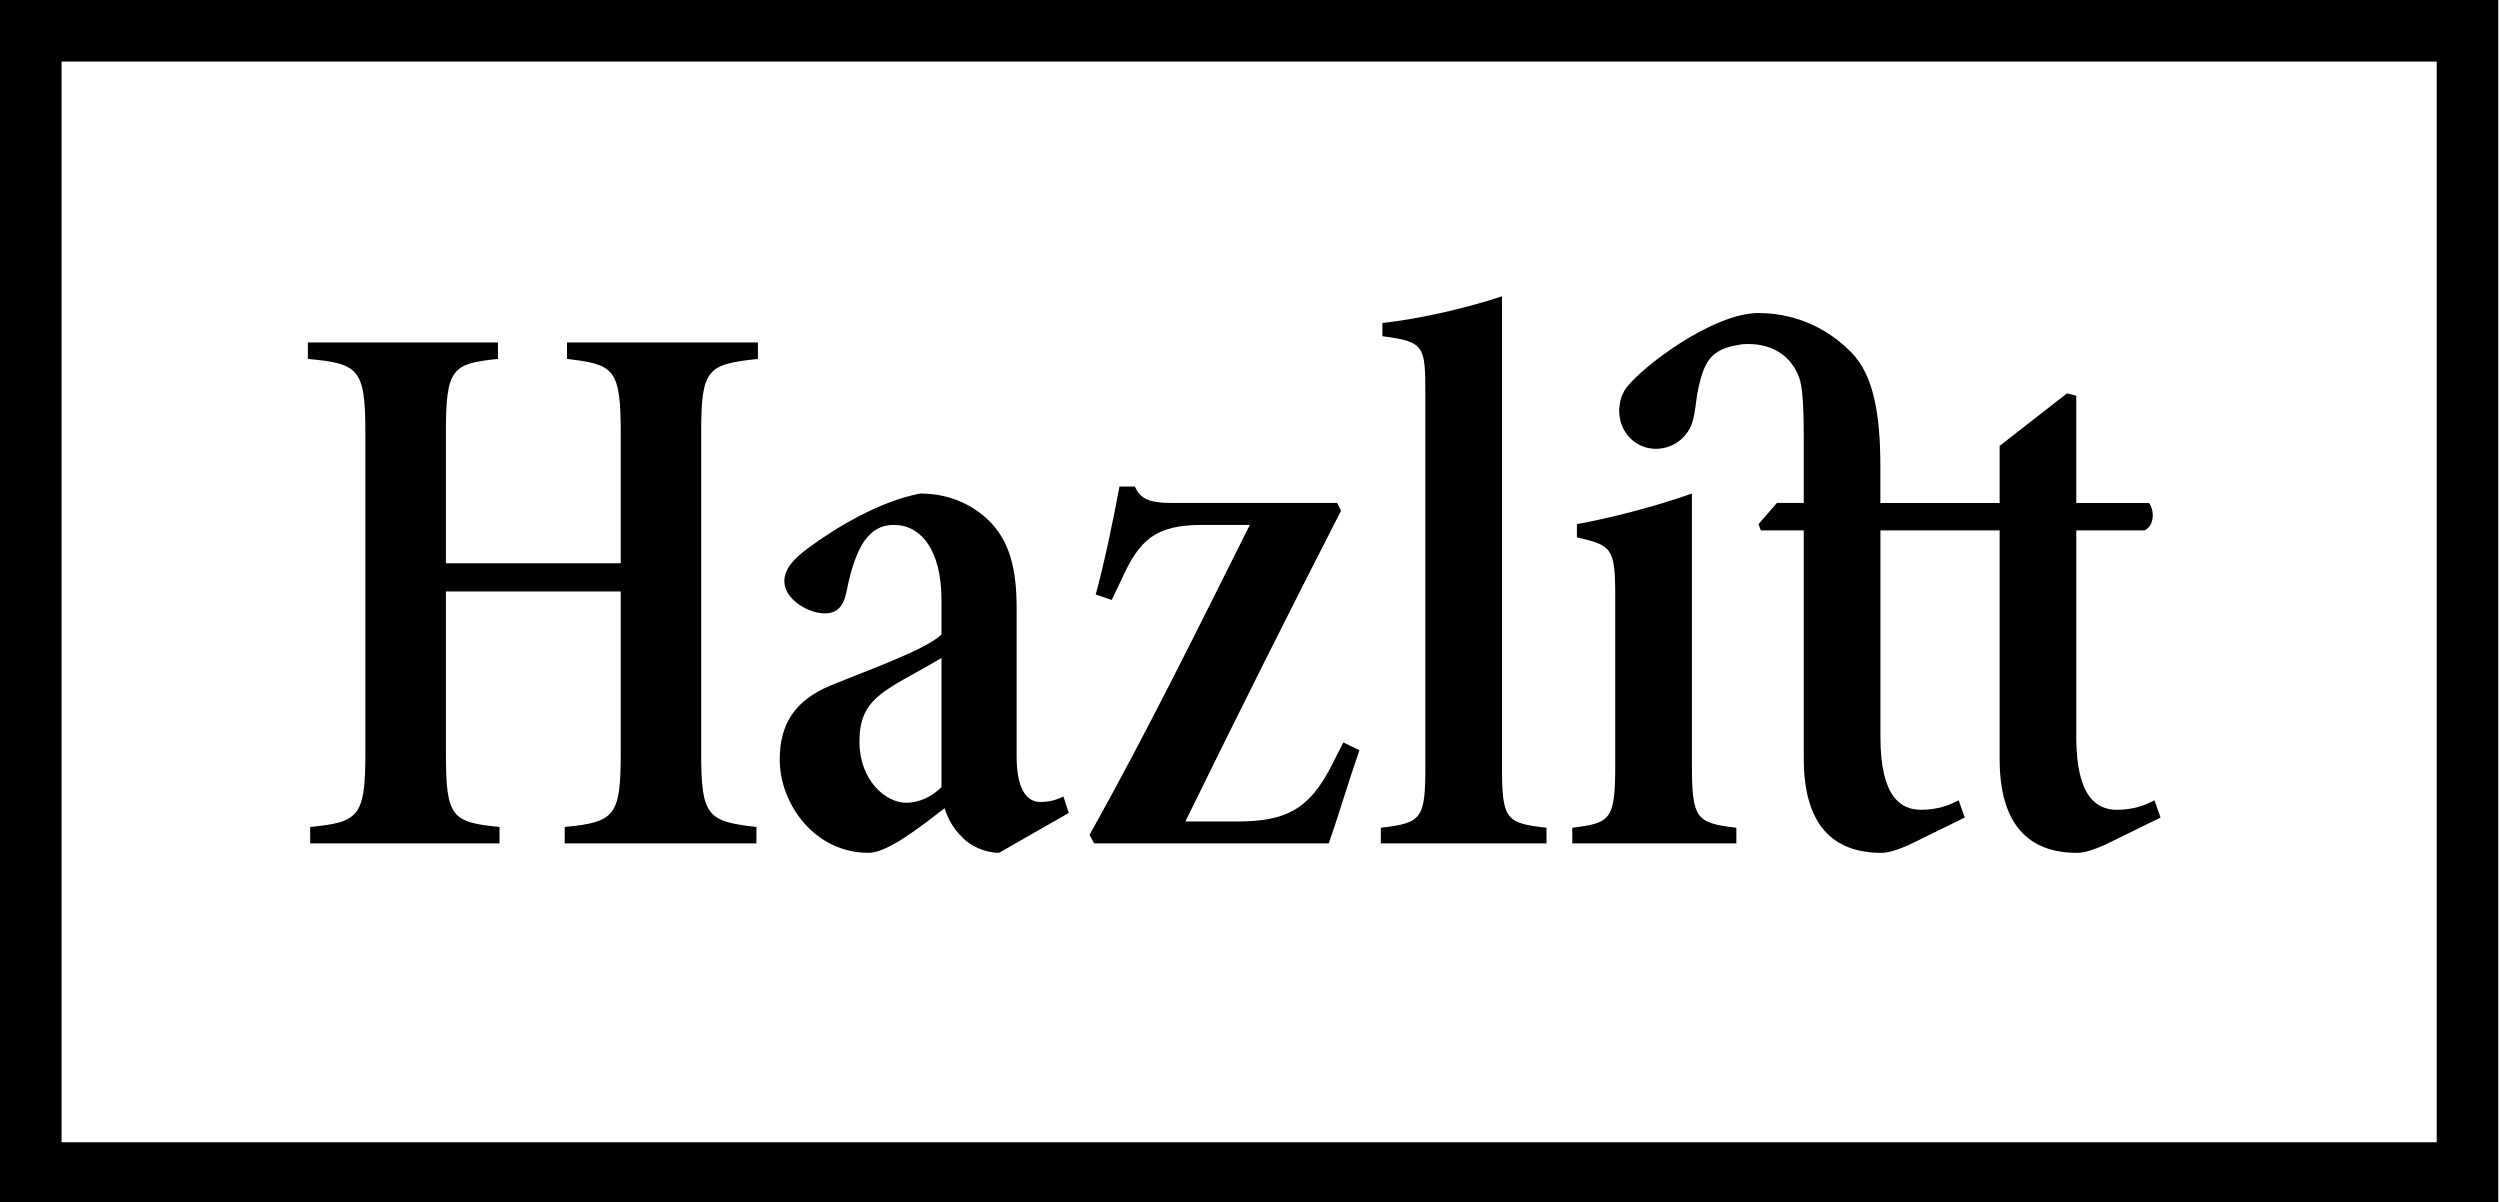
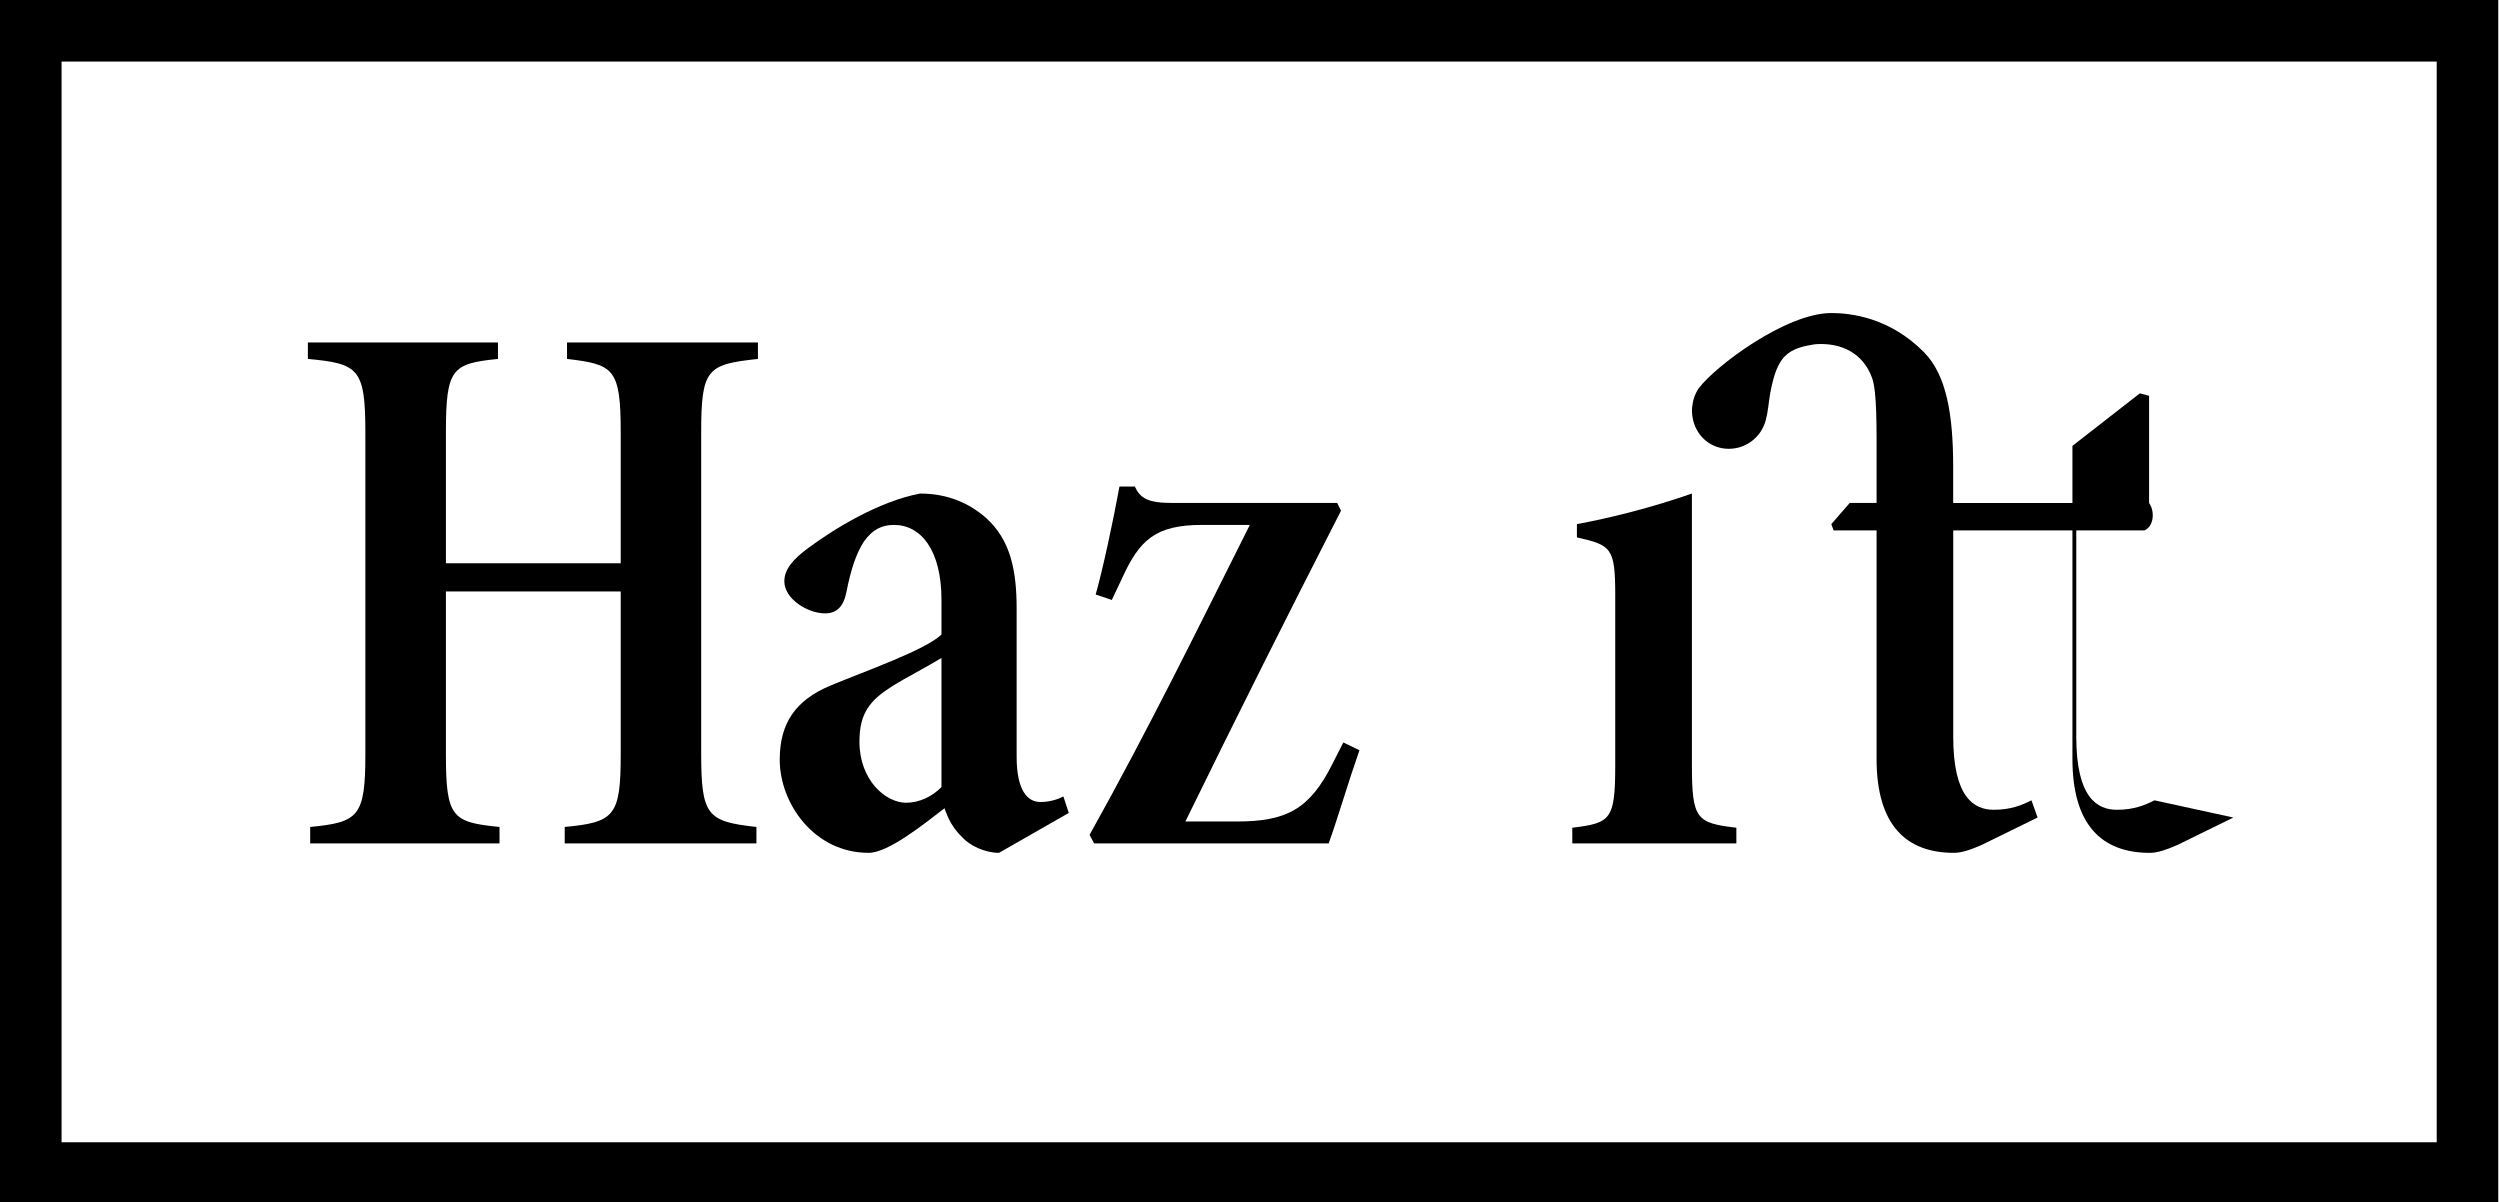
<svg xmlns="http://www.w3.org/2000/svg" version="1.1" x="0px" y="0px" width="445px" height="214px" viewBox="0 0 445 214" overflow="visible" enable-background="new 0 0 445 214" xml:space="preserve">
  <defs>
</defs>
  <path d="M0,0v214.28h444.69v-5.479V0L0,0z M10.958,10.958l422.775,0v192.366H10.958V10.958z" />
  <path d="M100.929,63.889c8.323,0.979,9.56,1.679,9.56,13.093v23.279H79.373V76.982c0-11.414,1.088-12.254,9.265-13.093v-2.93H54.802  v2.93c9.014,0.839,10.232,1.679,10.232,13.093v57.263c0,11.139-1.219,12.117-9.821,12.954v2.93h33.703v-2.93  c-8.455-0.837-9.543-1.679-9.543-12.954v-28.966h31.115v28.966c0,11.006-1.092,12.117-9.969,12.954v2.93h34.125v-2.93  c-8.732-0.974-9.834-1.948-9.834-13.091V76.982c0-11.414,1.102-12.114,10.102-13.093v-2.93h-33.983V63.889z" />
  <path d="M185.195,142.756c-2.334,0-4.234-2.091-4.234-8.081v-26.336c0-6.828-1.101-12.252-5.455-16.156  c-2.865-2.52-6.691-4.332-11.735-4.332c-7.38,1.406-15.29,6.283-19.802,9.621c-2.869,2.09-4.357,3.902-4.357,5.992  c0,3.197,4.224,5.717,7.223,5.717c2.045,0,3.279-1.111,3.822-3.768c0.82-4.176,1.781-6.967,3.146-9.055  c1.5-2.088,3.144-2.924,5.322-2.924c4.779,0,8.457,4.445,8.457,13.359v6.152c-2.857,2.766-13.646,6.53-19.657,9.043  c-6.402,2.635-9.134,6.831-9.134,13.23c0,7.806,6.132,16.587,15.822,16.587c3.424,0,9.559-4.879,13.515-7.939  c0.554,1.652,1.366,3.467,3.141,5.148c1.372,1.543,4.093,2.791,6.55,2.791l12.422-7.103l-0.955-2.927  C188.195,142.323,186.826,142.756,185.195,142.756z M167.582,140.099c-1.635,1.679-3.955,2.79-6.278,2.79  c-3.688,0-8.324-4.039-8.324-10.871c0-5.148,1.911-7.394,5.867-9.892c2.457-1.541,6.279-3.49,8.735-5.01V140.099z" />
  <path d="M237.199,135.92c-4.09,8.218-8.323,10.305-17.057,10.305h-9.145c9.69-19.789,18.012-36.364,27.701-55.312l-0.676-1.385  h-29.334c-4.378,0-5.733-0.838-6.693-2.924h-2.731c-1.088,5.984-3,14.906-4.234,19.217l2.868,0.973l1.777-3.744  c3.136-6.963,6.001-9.615,14.325-9.615c2.732,0,5.601,0,8.469,0c-9.014,17.969-18.025,36.362-28.527,55.173l0.81,1.521h41.758  c1.778-5.015,3.422-10.732,5.47-16.587l-2.868-1.387L237.199,135.92z" />
-   <path d="M267.354,136.334V52.742c-6.276,2.096-14.745,4.043-21.289,4.748v2.357c7.501,0.979,7.646,1.68,7.646,10.303v66.183  c0,9.346-0.546,10.166-7.923,11.002v2.794h29.492v-2.791C268.033,146.499,267.354,145.954,267.354,136.334z" />
  <path d="M301.161,136.196V87.851c-7.233,2.518-14.47,4.336-20.471,5.441v2.363c6.135,1.406,6.822,1.818,6.822,10.324v30.216  c0,9.758-0.821,10.303-7.643,11.142v2.791h29.203v-2.791C301.981,146.499,301.161,145.819,301.161,136.196z" />
-   <path d="M383.492,142.457c-1.63,0.845-3.688,1.685-6.688,1.685c-3.545,0-7.226-2.225-7.226-12.96V94.41h12.139  c1.644-0.699,1.908-3.336,0.82-4.881h-12.959v-19.08l-1.644-0.433l-12,9.351v10.162h-21.216h-0.011v-6.422  c0-9.257-1.171-16.34-5.197-20.413c-6.142-6.214-13.086-6.973-16.491-6.973c-8.116,0-20.687,9.485-23.596,13.382  c-0.42,0.562-0.974,1.651-1.142,3.11c-0.044,0.29-0.074,0.58-0.074,0.866c0,0.578,0.073,1.136,0.199,1.672  c0.006,0.03,0.007,0.058,0.014,0.089c0.006,0.026,0.018,0.044,0.023,0.07c0.742,2.87,3.195,4.978,6.322,4.978  c3.374,0,6.166-2.457,6.706-5.678c0.038-0.132,0.079-0.266,0.102-0.391c0.312-1.723,0.406-3.339,0.809-5.047  c0.387-1.641,0.838-3.37,1.849-4.751c1.257-1.716,3.216-2.304,5.229-2.63c0.28-0.045,0.571-0.112,0.854-0.13  c4.434-0.277,8.337,1.547,9.955,6.006c0.896,2.468,0.802,9.038,0.802,15.076c0,2.088,0,5.098,0,7.185h-4.779l-3.277,3.764  l0.409,1.117h7.647v40.675c0,11.708,5.188,16.723,13.78,16.723c1.366,0,3.01-0.566,4.924-1.406l9.957-4.881l-1.093-3.063  c-1.645,0.845-3.687,1.685-6.688,1.685c-3.558,0-7.233-2.225-7.233-12.96V94.41h21.216v40.675c0,11.708,5.178,16.723,13.777,16.723  c1.357,0,3.002-0.566,4.913-1.406l9.954-4.881L383.492,142.457z" />
+   <path d="M383.492,142.457c-1.63,0.845-3.688,1.685-6.688,1.685c-3.545,0-7.226-2.225-7.226-12.96V94.41h12.139  c1.644-0.699,1.908-3.336,0.82-4.881v-19.08l-1.644-0.433l-12,9.351v10.162h-21.216h-0.011v-6.422  c0-9.257-1.171-16.34-5.197-20.413c-6.142-6.214-13.086-6.973-16.491-6.973c-8.116,0-20.687,9.485-23.596,13.382  c-0.42,0.562-0.974,1.651-1.142,3.11c-0.044,0.29-0.074,0.58-0.074,0.866c0,0.578,0.073,1.136,0.199,1.672  c0.006,0.03,0.007,0.058,0.014,0.089c0.006,0.026,0.018,0.044,0.023,0.07c0.742,2.87,3.195,4.978,6.322,4.978  c3.374,0,6.166-2.457,6.706-5.678c0.038-0.132,0.079-0.266,0.102-0.391c0.312-1.723,0.406-3.339,0.809-5.047  c0.387-1.641,0.838-3.37,1.849-4.751c1.257-1.716,3.216-2.304,5.229-2.63c0.28-0.045,0.571-0.112,0.854-0.13  c4.434-0.277,8.337,1.547,9.955,6.006c0.896,2.468,0.802,9.038,0.802,15.076c0,2.088,0,5.098,0,7.185h-4.779l-3.277,3.764  l0.409,1.117h7.647v40.675c0,11.708,5.188,16.723,13.78,16.723c1.366,0,3.01-0.566,4.924-1.406l9.957-4.881l-1.093-3.063  c-1.645,0.845-3.687,1.685-6.688,1.685c-3.558,0-7.233-2.225-7.233-12.96V94.41h21.216v40.675c0,11.708,5.178,16.723,13.777,16.723  c1.357,0,3.002-0.566,4.913-1.406l9.954-4.881L383.492,142.457z" />
</svg>